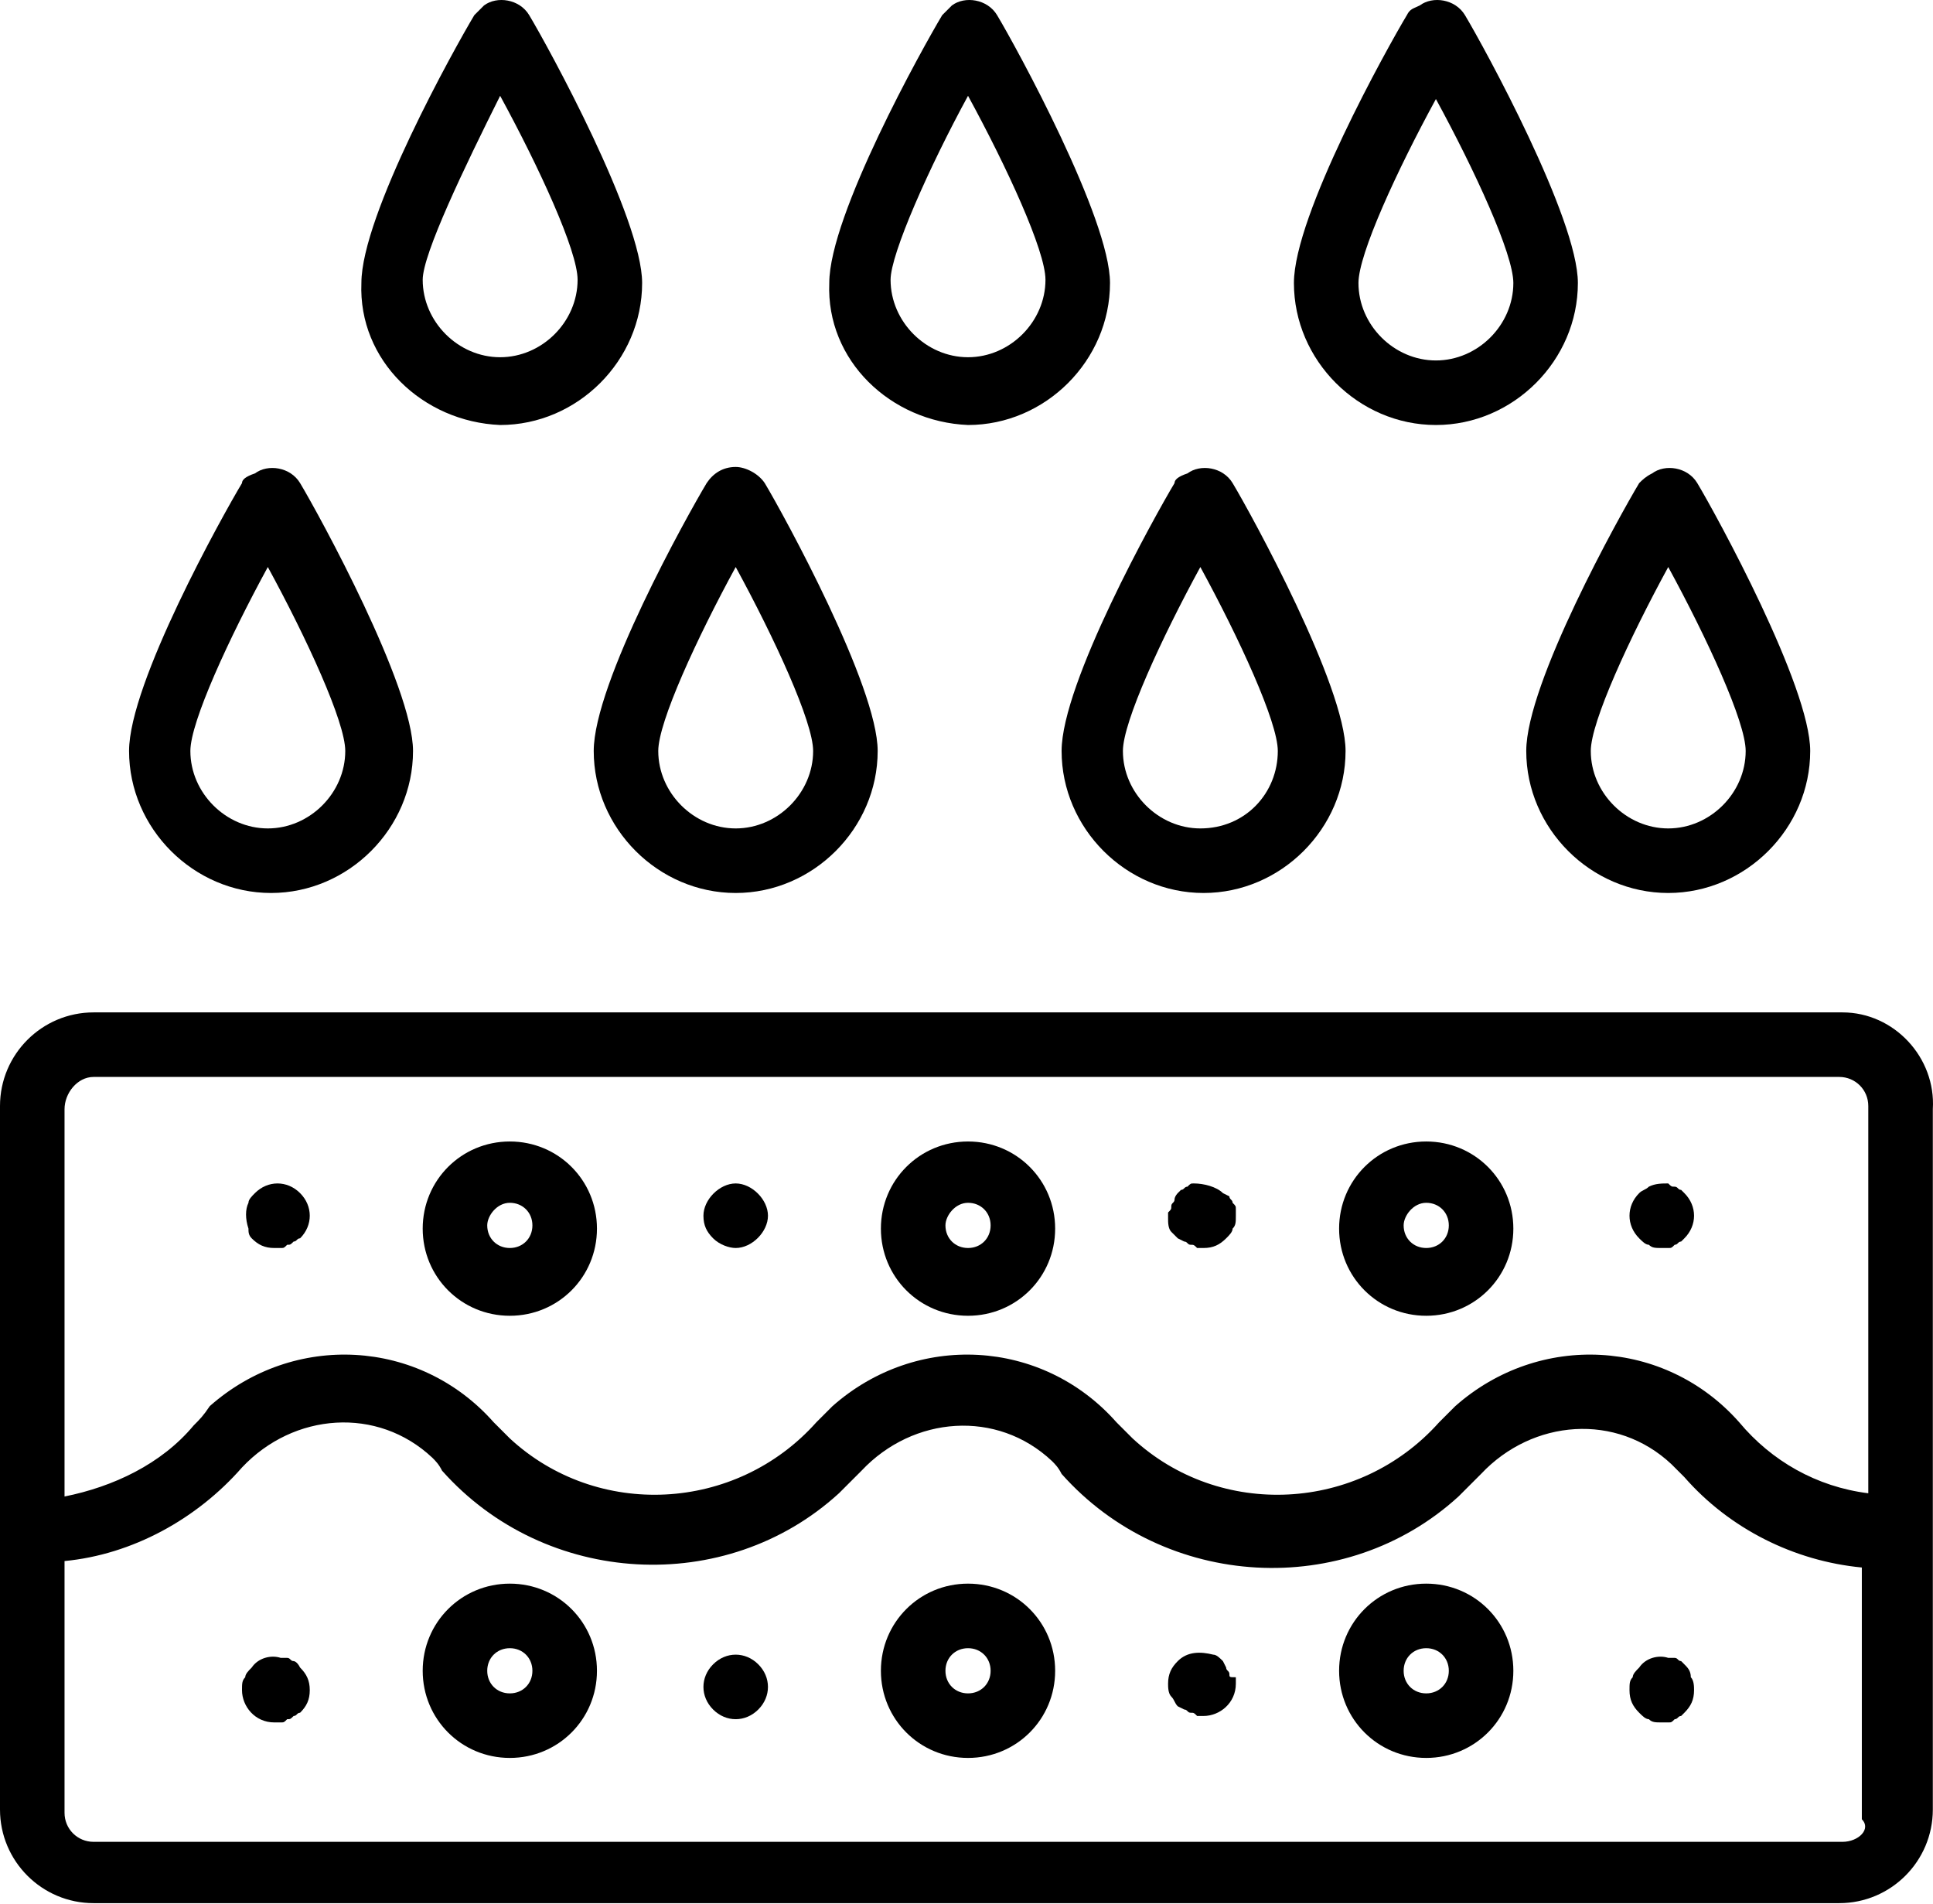
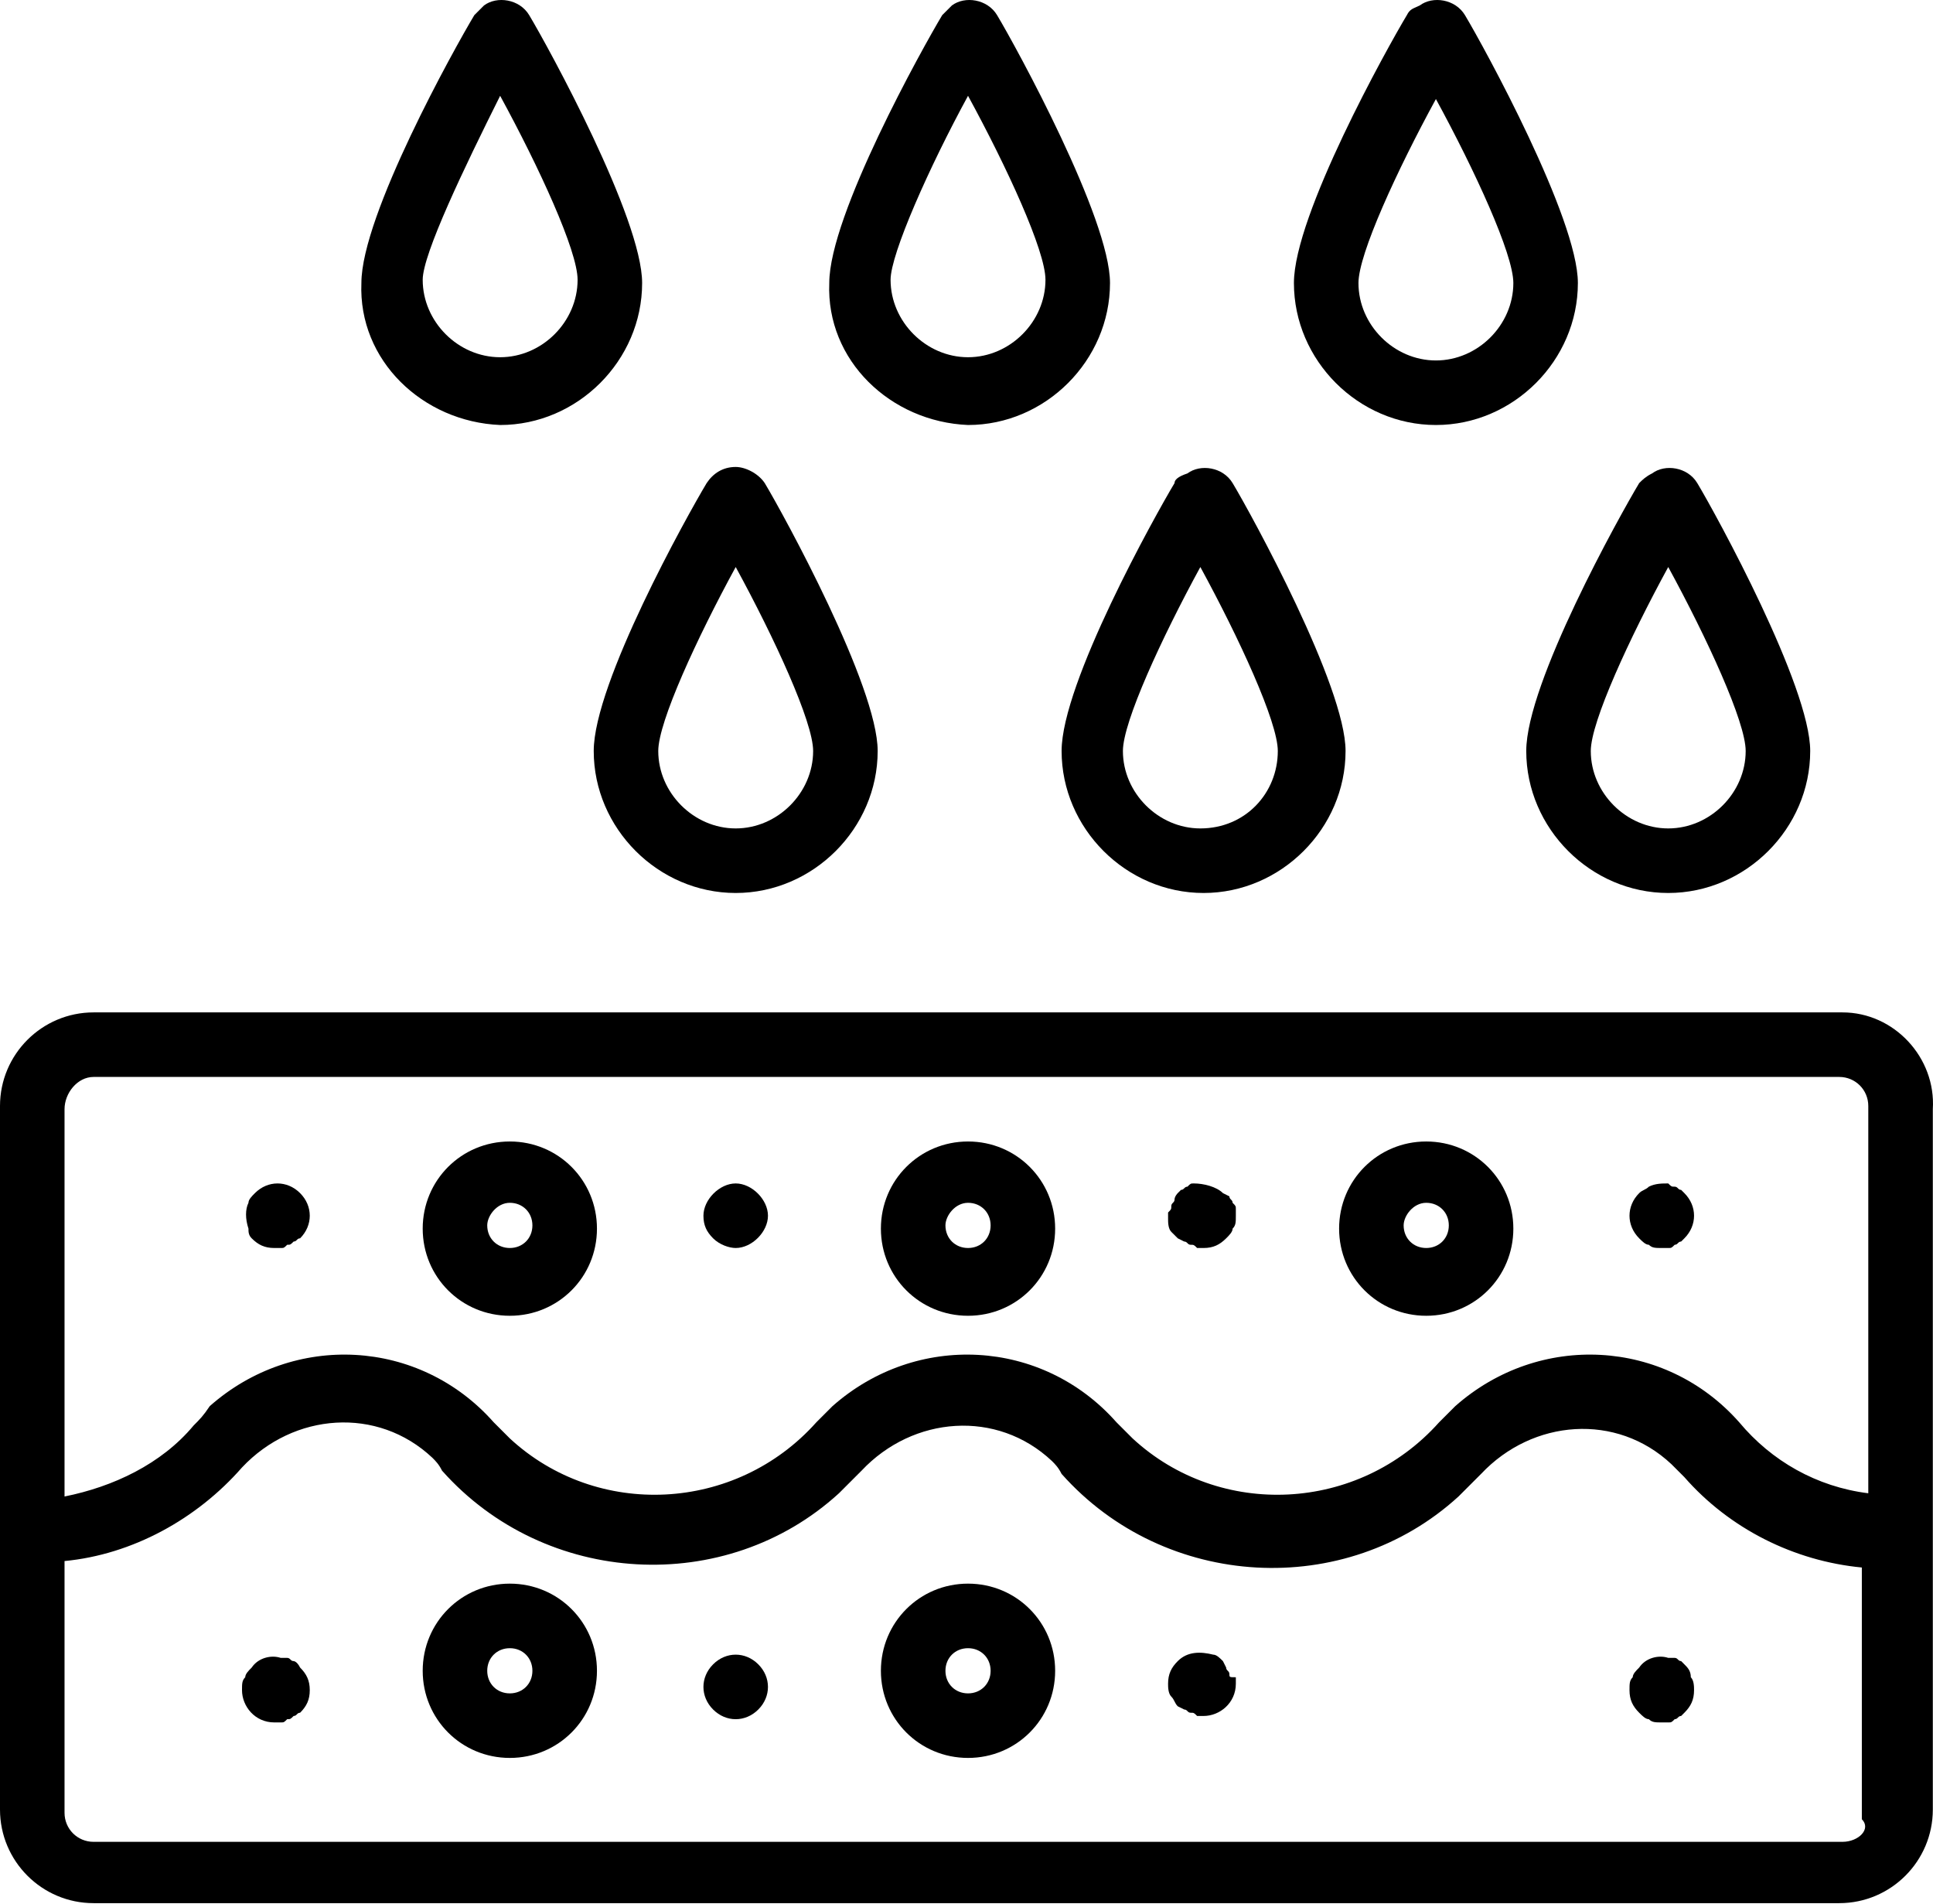
<svg xmlns="http://www.w3.org/2000/svg" width="130" height="128" viewBox="0 0 130 128" fill="none">
  <path d="M123.912 68.073H6.293C2.821 68.073 0 70.894 0 74.366V121.674C0 125.146 2.821 127.967 6.293 127.967H123.695C127.167 127.967 129.988 125.146 129.988 121.674V74.583C130.205 71.111 127.384 68.073 123.912 68.073ZM6.293 72.413H123.695C124.78 72.413 125.648 73.281 125.648 74.366V100.407C122.176 99.973 119.138 98.237 116.968 95.633C111.977 89.991 103.513 89.557 97.871 94.548C97.437 94.982 97.22 95.199 96.786 95.633C91.361 101.709 82.029 102.143 76.17 96.718C75.736 96.284 75.302 95.85 75.085 95.633C70.094 89.991 61.63 89.557 55.988 94.548C55.554 94.982 55.337 95.199 54.903 95.633C49.478 101.709 40.147 102.143 34.287 96.718C33.853 96.284 33.419 95.85 33.202 95.633C28.211 89.991 19.748 89.557 14.106 94.548C13.672 95.199 13.454 95.416 13.021 95.85C10.85 98.454 7.595 99.973 4.34 100.624V74.583C4.34 73.498 5.208 72.413 6.293 72.413ZM123.912 123.844H6.293C5.208 123.844 4.34 122.976 4.34 121.891V104.964C8.897 104.53 13.238 102.143 16.276 98.671C19.748 94.982 25.39 94.548 29.079 98.02C29.296 98.237 29.513 98.454 29.73 98.888C36.675 106.701 48.827 107.352 56.422 100.407C56.856 99.973 57.507 99.322 57.941 98.888C61.413 95.199 67.056 94.765 70.745 98.237C70.962 98.454 71.179 98.671 71.396 99.105C78.34 106.918 90.493 107.569 98.088 100.624C98.522 100.19 99.173 99.539 99.607 99.105C103.079 95.416 108.721 94.982 112.411 98.454C112.628 98.671 112.845 98.888 113.279 99.322C116.317 102.794 120.657 104.964 125.214 105.398V122.325C125.865 122.976 124.997 123.844 123.912 123.844Z" fill="black" />
  <path d="M16.927 83.264C17.361 83.698 17.795 83.915 18.446 83.915C18.663 83.915 18.663 83.915 18.88 83.915C19.097 83.915 19.097 83.915 19.314 83.698C19.531 83.698 19.531 83.698 19.748 83.481C19.965 83.481 19.965 83.264 20.182 83.264C21.05 82.395 21.05 81.094 20.182 80.225C19.314 79.357 18.012 79.357 17.144 80.225C16.927 80.442 16.71 80.659 16.71 80.876C16.493 81.311 16.493 81.962 16.71 82.612C16.71 82.829 16.71 83.047 16.927 83.264Z" fill="black" />
  <path d="M49.478 83.915C50.563 83.915 51.648 82.829 51.648 81.745C51.648 80.659 50.563 79.574 49.478 79.574C48.393 79.574 47.308 80.659 47.308 81.745C47.308 82.395 47.525 82.829 47.959 83.264C48.393 83.698 49.044 83.915 49.478 83.915Z" fill="black" />
  <path d="M79.208 83.264L79.642 83.481C79.859 83.481 79.859 83.698 80.076 83.698C80.293 83.698 80.293 83.698 80.51 83.915C80.727 83.915 80.727 83.915 80.944 83.915C81.595 83.915 82.029 83.698 82.463 83.264C82.68 83.047 82.897 82.829 82.897 82.612C83.114 82.395 83.114 82.178 83.114 81.745C83.114 81.528 83.114 81.528 83.114 81.311C83.114 81.094 83.114 81.094 82.897 80.876C82.897 80.659 82.68 80.659 82.68 80.442L82.246 80.225C81.812 79.791 80.944 79.574 80.293 79.574C80.076 79.574 80.076 79.574 79.859 79.791C79.642 79.791 79.642 80.008 79.425 80.008L79.208 80.225C79.208 80.225 78.991 80.442 78.991 80.659C78.991 80.876 78.774 80.876 78.774 81.094C78.774 81.311 78.774 81.311 78.557 81.528C78.557 81.745 78.557 81.745 78.557 81.962C78.557 82.178 78.557 82.612 78.774 82.829C78.774 82.829 78.991 83.047 79.208 83.264Z" fill="black" />
  <path d="M110.891 83.698C111.108 83.915 111.326 83.915 111.76 83.915C111.977 83.915 111.977 83.915 112.194 83.915C112.411 83.915 112.411 83.915 112.628 83.698C112.845 83.698 112.845 83.481 113.062 83.481L113.279 83.264C114.147 82.395 114.147 81.094 113.279 80.225L113.062 80.008C112.845 80.008 112.845 79.791 112.628 79.791C112.411 79.791 112.411 79.791 112.194 79.574C111.76 79.574 111.326 79.574 110.891 79.791C110.674 80.008 110.457 80.008 110.24 80.225C109.372 81.094 109.372 82.395 110.24 83.264C110.457 83.481 110.674 83.698 110.891 83.698Z" fill="black" />
  <path d="M19.748 111.692C19.531 111.692 19.531 111.475 19.314 111.475C19.097 111.475 19.097 111.475 18.88 111.475C18.229 111.258 17.361 111.475 16.927 112.126C16.71 112.343 16.493 112.56 16.493 112.777C16.276 112.994 16.276 113.211 16.276 113.645C16.276 114.73 17.144 115.815 18.446 115.815C18.663 115.815 18.663 115.815 18.88 115.815C19.097 115.815 19.097 115.815 19.314 115.598C19.531 115.598 19.531 115.598 19.748 115.381C19.965 115.381 19.965 115.164 20.182 115.164C20.616 114.73 20.833 114.296 20.833 113.645C20.833 112.994 20.616 112.56 20.182 112.126C19.965 111.692 19.748 111.692 19.748 111.692Z" fill="black" />
  <path d="M47.959 111.909C47.091 112.777 47.091 114.079 47.959 114.947C48.827 115.815 50.129 115.815 50.997 114.947C51.865 114.079 51.865 112.777 50.997 111.909C50.129 111.041 48.827 111.041 47.959 111.909Z" fill="black" />
  <path d="M82.68 112.56C82.68 112.343 82.463 112.343 82.463 112.126L82.246 111.692C82.029 111.475 81.812 111.258 81.595 111.258C80.727 111.041 79.859 111.041 79.208 111.692C78.774 112.126 78.557 112.56 78.557 113.211C78.557 113.428 78.557 113.862 78.774 114.079C78.991 114.296 78.991 114.513 79.208 114.73L79.642 114.947C79.859 114.947 79.859 115.164 80.076 115.164C80.293 115.164 80.293 115.164 80.51 115.381C80.727 115.381 80.727 115.381 80.944 115.381C82.029 115.381 83.114 114.513 83.114 113.211C83.114 112.994 83.114 112.994 83.114 112.777C82.68 112.777 82.68 112.777 82.68 112.56Z" fill="black" />
  <path d="M113.279 111.909L113.062 111.692C112.845 111.692 112.845 111.475 112.628 111.475C112.411 111.475 112.411 111.475 112.194 111.475C111.543 111.258 110.674 111.475 110.24 112.126C110.023 112.343 109.806 112.56 109.806 112.777C109.589 112.994 109.589 113.211 109.589 113.645C109.589 114.296 109.806 114.73 110.24 115.164C110.457 115.381 110.674 115.598 110.891 115.598C111.108 115.815 111.326 115.815 111.76 115.815C111.977 115.815 111.977 115.815 112.194 115.815C112.411 115.815 112.411 115.815 112.628 115.598C112.845 115.598 112.845 115.381 113.062 115.381L113.279 115.164C113.713 114.73 113.93 114.296 113.93 113.645C113.93 113.428 113.93 112.994 113.713 112.777C113.713 112.343 113.496 112.126 113.279 111.909Z" fill="black" />
  <path d="M34.287 88.472C37.542 88.472 40.147 85.868 40.147 82.612C40.147 79.357 37.542 76.753 34.287 76.753C31.032 76.753 28.428 79.357 28.428 82.612C28.428 85.868 31.032 88.472 34.287 88.472ZM34.287 80.876C35.155 80.876 35.806 81.528 35.806 82.395C35.806 83.264 35.155 83.915 34.287 83.915C33.419 83.915 32.768 83.264 32.768 82.395C32.768 81.745 33.419 80.876 34.287 80.876Z" fill="black" />
  <path d="M34.287 106.483C31.032 106.483 28.428 109.088 28.428 112.343C28.428 115.598 31.032 118.202 34.287 118.202C37.542 118.202 40.147 115.598 40.147 112.343C40.147 109.088 37.542 106.483 34.287 106.483ZM34.287 113.862C33.419 113.862 32.768 113.211 32.768 112.343C32.768 111.475 33.419 110.824 34.287 110.824C35.155 110.824 35.806 111.475 35.806 112.343C35.806 113.211 35.155 113.862 34.287 113.862Z" fill="black" />
  <path d="M65.103 88.472C68.358 88.472 70.962 85.868 70.962 82.612C70.962 79.357 68.358 76.753 65.103 76.753C61.847 76.753 59.243 79.357 59.243 82.612C59.243 85.868 61.847 88.472 65.103 88.472ZM65.103 80.876C65.971 80.876 66.622 81.528 66.622 82.395C66.622 83.264 65.971 83.915 65.103 83.915C64.235 83.915 63.584 83.264 63.584 82.395C63.584 81.745 64.235 80.876 65.103 80.876Z" fill="black" />
  <path d="M65.103 106.483C61.847 106.483 59.243 109.088 59.243 112.343C59.243 115.598 61.847 118.202 65.103 118.202C68.358 118.202 70.962 115.598 70.962 112.343C70.962 109.088 68.358 106.483 65.103 106.483ZM65.103 113.862C64.235 113.862 63.584 113.211 63.584 112.343C63.584 111.475 64.235 110.824 65.103 110.824C65.971 110.824 66.622 111.475 66.622 112.343C66.622 113.211 65.971 113.862 65.103 113.862Z" fill="black" />
  <path d="M95.918 88.472C99.173 88.472 101.777 85.868 101.777 82.612C101.777 79.357 99.173 76.753 95.918 76.753C92.663 76.753 90.059 79.357 90.059 82.612C90.059 85.868 92.663 88.472 95.918 88.472ZM95.918 80.876C96.786 80.876 97.437 81.528 97.437 82.395C97.437 83.264 96.786 83.915 95.918 83.915C95.05 83.915 94.399 83.264 94.399 82.395C94.399 81.745 95.05 80.876 95.918 80.876Z" fill="black" />
-   <path d="M95.918 106.483C92.663 106.483 90.059 109.088 90.059 112.343C90.059 115.598 92.663 118.202 95.918 118.202C99.173 118.202 101.777 115.598 101.777 112.343C101.777 109.088 99.173 106.483 95.918 106.483ZM95.918 113.862C95.05 113.862 94.399 113.211 94.399 112.343C94.399 111.475 95.05 110.824 95.918 110.824C96.786 110.824 97.437 111.475 97.437 112.343C97.437 113.211 96.786 113.862 95.918 113.862Z" fill="black" />
-   <path d="M16.276 32.483C14.974 34.654 8.68 45.938 8.68 50.495C8.68 55.703 13.021 60.044 18.229 60.044C23.437 60.044 27.777 55.703 27.777 50.495C27.777 46.155 21.484 34.654 20.182 32.483C19.531 31.398 18.012 31.181 17.144 31.832C16.493 32.05 16.276 32.267 16.276 32.483ZM18.012 55.703C15.191 55.703 12.803 53.316 12.803 50.495C12.803 48.542 15.408 42.9 18.012 38.126C20.616 42.9 23.22 48.542 23.22 50.495C23.22 53.316 20.833 55.703 18.012 55.703Z" fill="black" />
  <path d="M49.478 31.398C48.61 31.398 47.959 31.832 47.525 32.483C46.223 34.654 39.93 45.938 39.93 50.495C39.93 55.703 44.27 60.044 49.478 60.044C54.686 60.044 59.026 55.703 59.026 50.495C59.026 46.155 52.733 34.654 51.431 32.483C50.997 31.832 50.129 31.398 49.478 31.398ZM49.478 55.703C46.657 55.703 44.27 53.316 44.27 50.495C44.27 48.542 46.874 42.9 49.478 38.126C52.082 42.9 54.686 48.542 54.686 50.495C54.686 53.316 52.299 55.703 49.478 55.703Z" fill="black" />
  <path d="M78.991 32.483C77.689 34.654 71.396 45.938 71.396 50.495C71.396 55.703 75.736 60.044 80.944 60.044C86.153 60.044 90.493 55.703 90.493 50.495C90.493 46.155 84.199 34.654 82.897 32.483C82.246 31.398 80.727 31.181 79.859 31.832C79.208 32.05 78.991 32.267 78.991 32.483ZM80.727 55.703C77.906 55.703 75.519 53.316 75.519 50.495C75.519 48.542 78.123 42.9 80.727 38.126C83.331 42.9 85.936 48.542 85.936 50.495C85.936 53.316 83.765 55.703 80.727 55.703Z" fill="black" />
  <path d="M110.24 32.483C108.938 34.654 102.645 45.938 102.645 50.495C102.645 55.703 106.985 60.044 112.194 60.044C117.402 60.044 121.742 55.703 121.742 50.495C121.742 46.155 115.449 34.654 114.147 32.483C113.496 31.398 111.977 31.181 111.108 31.832C110.674 32.05 110.457 32.267 110.24 32.483ZM117.402 50.495C117.402 53.316 115.015 55.703 112.194 55.703C109.372 55.703 106.985 53.316 106.985 50.495C106.985 48.542 109.589 42.9 112.194 38.126C114.798 42.9 117.402 48.542 117.402 50.495Z" fill="black" />
  <path d="M33.636 28.577C38.845 28.577 43.185 24.237 43.185 19.029C43.185 14.689 36.892 3.187 35.589 1.017C34.938 -0.068 33.419 -0.285 32.551 0.366C32.334 0.583 32.117 0.8 31.9 1.017C30.598 3.187 24.305 14.472 24.305 19.029C24.088 24.237 28.428 28.36 33.636 28.577ZM33.636 6.442C36.24 11.217 38.845 16.859 38.845 18.812C38.845 21.633 36.458 24.02 33.636 24.02C30.815 24.02 28.428 21.633 28.428 18.812C28.428 17.076 31.249 11.217 33.636 6.442Z" fill="black" />
  <path d="M65.103 28.577C70.311 28.577 74.651 24.237 74.651 19.029C74.651 14.689 68.358 3.187 67.056 1.017C66.405 -0.068 64.886 -0.285 64.018 0.366C63.801 0.583 63.584 0.8 63.367 1.017C62.065 3.187 55.771 14.472 55.771 19.029C55.554 24.237 59.894 28.36 65.103 28.577ZM65.103 6.442C67.707 11.217 70.311 16.859 70.311 18.812C70.311 21.633 67.924 24.02 65.103 24.02C62.282 24.02 59.894 21.633 59.894 18.812C59.894 17.076 62.498 11.217 65.103 6.442Z" fill="black" />
  <path d="M94.616 1.017C93.314 3.187 87.02 14.472 87.02 19.029C87.02 24.237 91.361 28.577 96.569 28.577C101.777 28.577 106.117 24.237 106.117 19.029C106.117 14.689 99.824 3.187 98.522 1.017C97.871 -0.068 96.352 -0.285 95.484 0.366C95.05 0.583 94.833 0.583 94.616 1.017ZM96.569 24.237C93.748 24.237 91.361 21.85 91.361 19.029C91.361 17.076 93.965 11.434 96.569 6.659C99.173 11.434 101.777 17.076 101.777 19.029C101.777 21.85 99.39 24.237 96.569 24.237Z" fill="black" />
</svg>